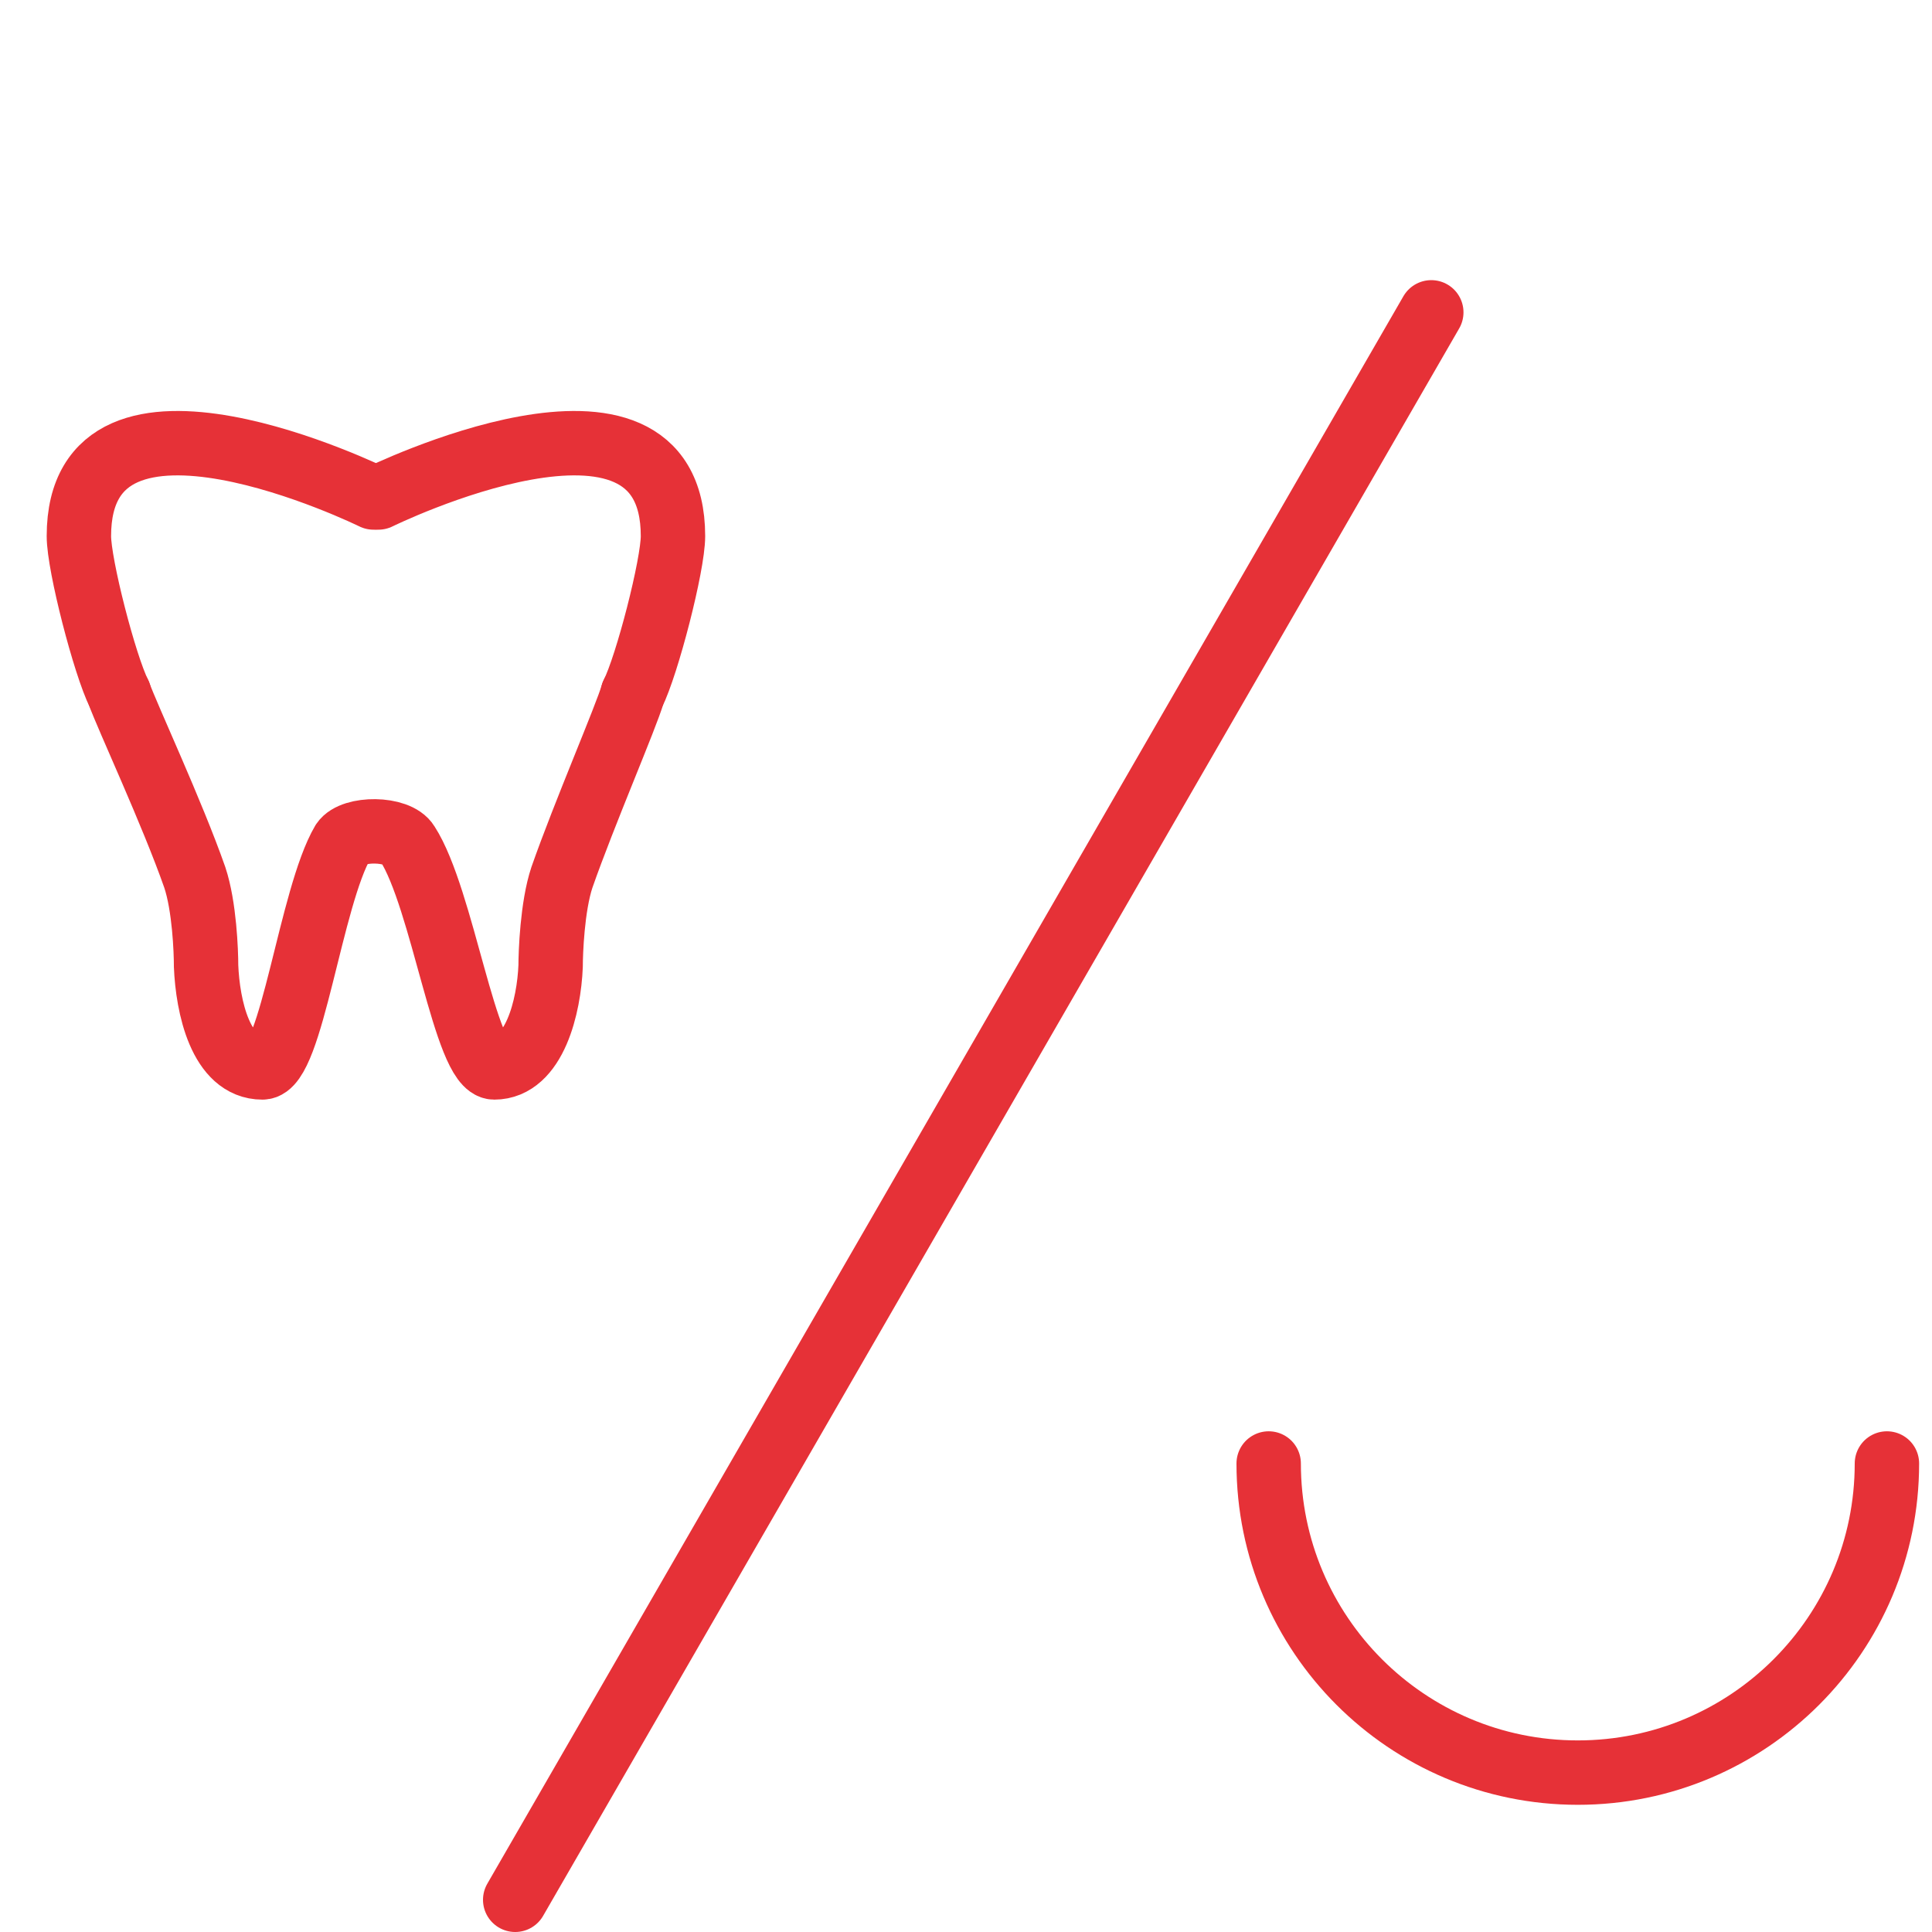
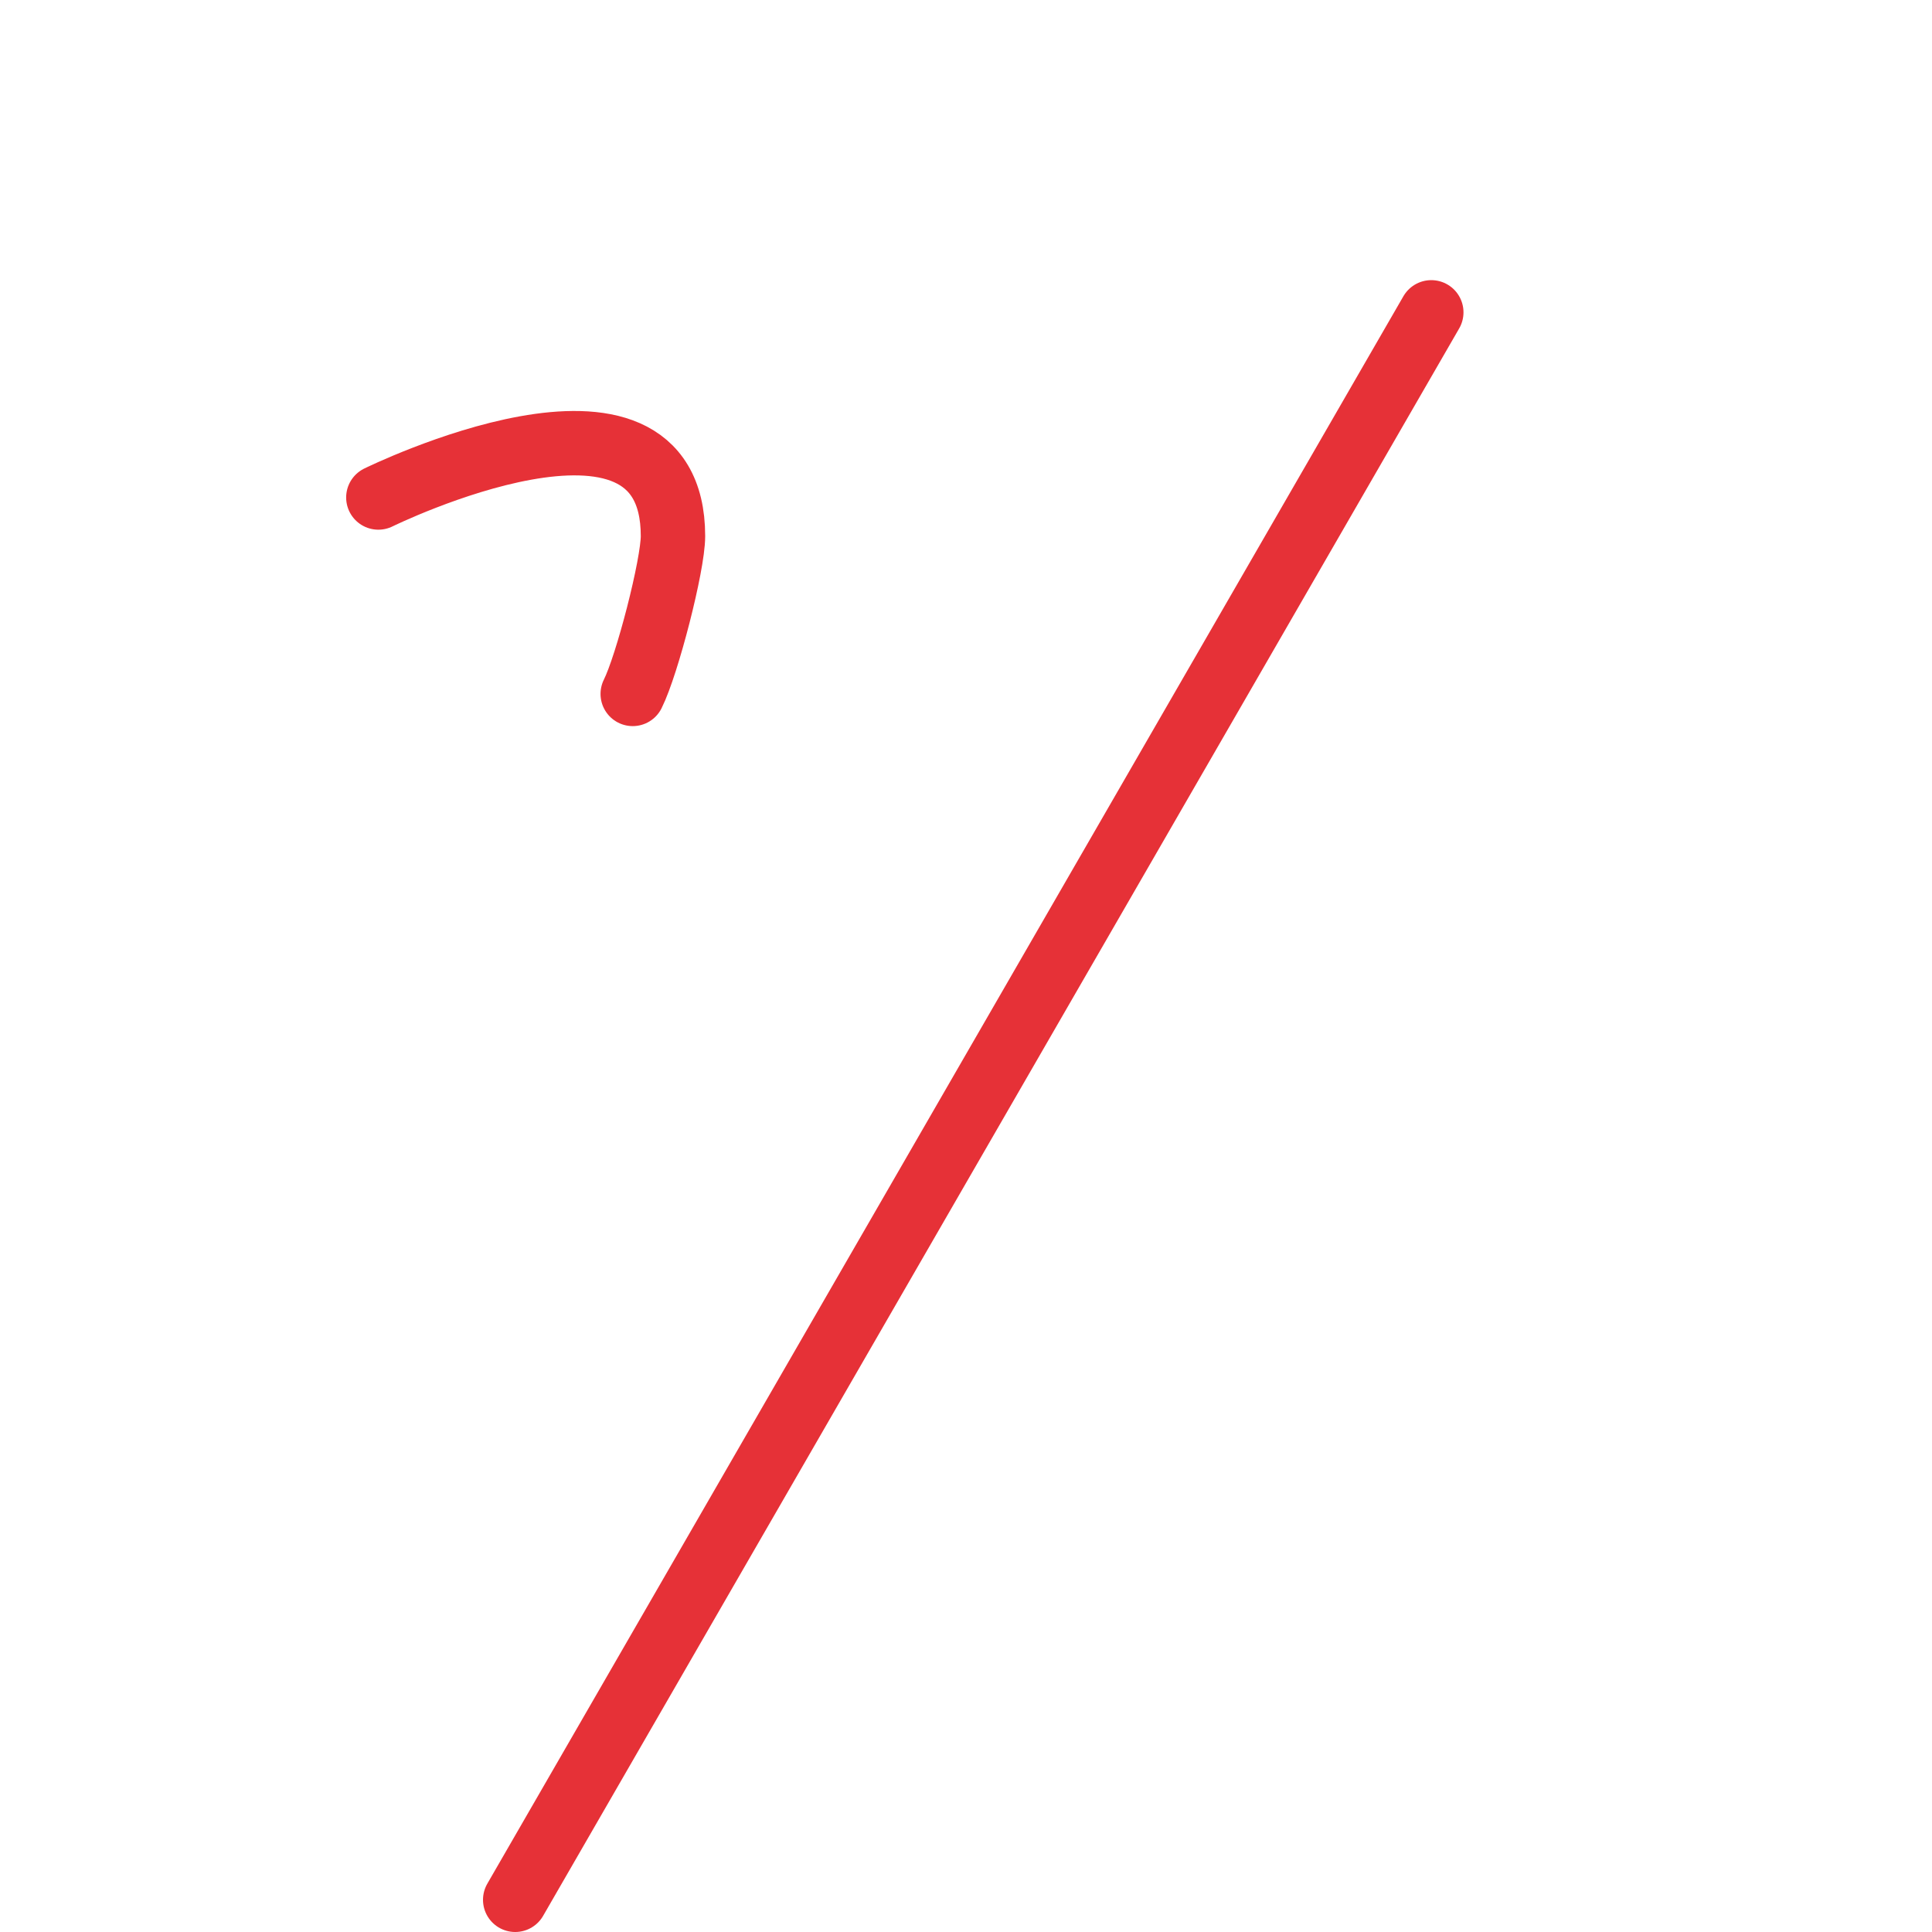
<svg xmlns="http://www.w3.org/2000/svg" version="1.1" id="Ebene_1" x="0px" y="0px" viewBox="-14 -48 120 120" style="enable-background:new -14 -48 120 120;" xml:space="preserve">
  <style type="text/css">
	.st0{fill:none;stroke:#E63137;stroke-width:4;stroke-linecap:round;stroke-miterlimit:10;}
	.st1{fill:none;stroke:#E63137;stroke-width:4;stroke-linecap:round;stroke-linejoin:round;stroke-miterlimit:10;}
</style>
-   <path id="XMLID_448_" class="st0" d="M103.2,42.9c0,10.6-8.6,19.2-19.2,19.2s-19.2-8.6-19.2-19.2" />
  <line id="XMLID_447_" class="st0" x1="74.9" y1="-28.6" x2="18" y2="70" />
  <g>
-     <path id="XMLID_1200_" class="st1" d="M9.2-17.1L9.2-17.1c0,0-18.3-9-18.3,2.4c0,1.8,1.6,8,2.5,9.8" />
    <path id="XMLID_1199_" class="st1" d="M9.5-17.1L9.5-17.1c0,0,18.3-9,18.3,2.4c0,1.8-1.6,8-2.5,9.8" />
-     <path id="XMLID_1198_" class="st1" d="M-6.6-4.9c0.5,1.4,3.3,7.4,4.7,11.4c0.6,1.8,0.7,4.6,0.7,5.5c0.1,2.5,0.9,6.3,3.5,6.3   c1.8,0,3-10.6,5-14c0.6-0.9,3.4-0.9,4,0.1c2.2,3.4,3.6,13.9,5.4,13.9c2.5,0,3.4-3.8,3.5-6.3c0-0.8,0.1-3.7,0.7-5.5   c1.4-4,4-10,4.4-11.4" />
  </g>
</svg>